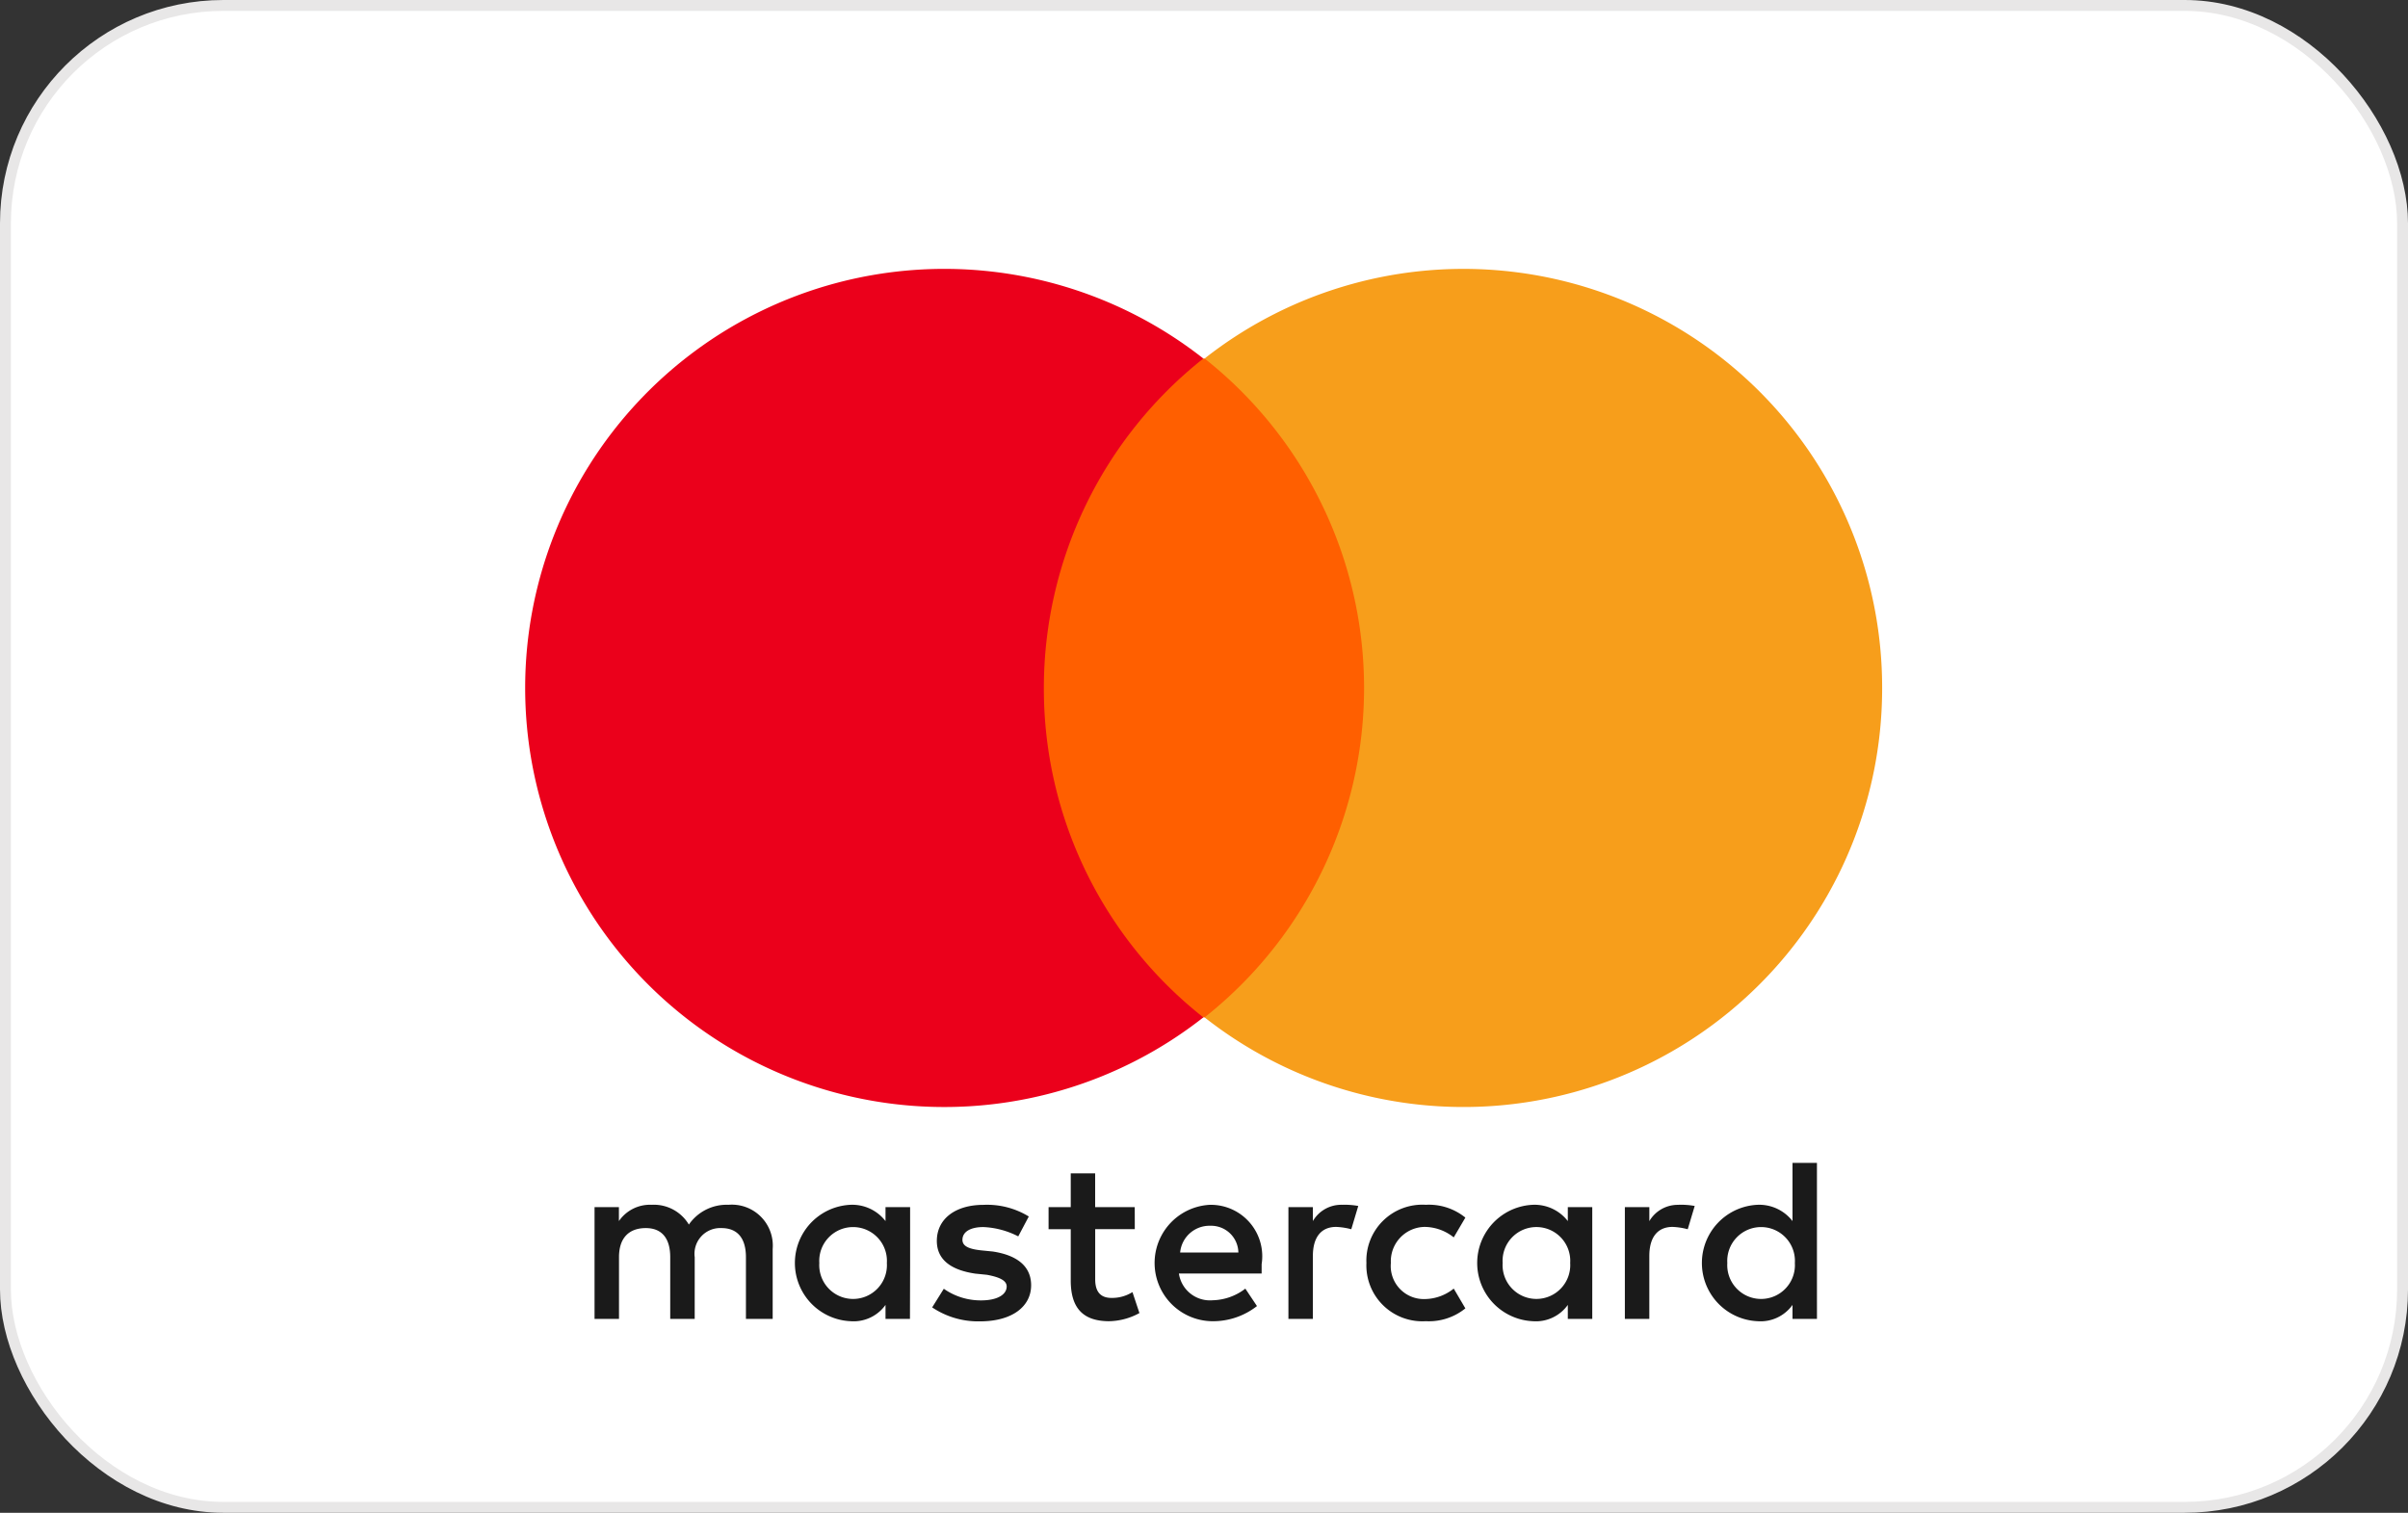
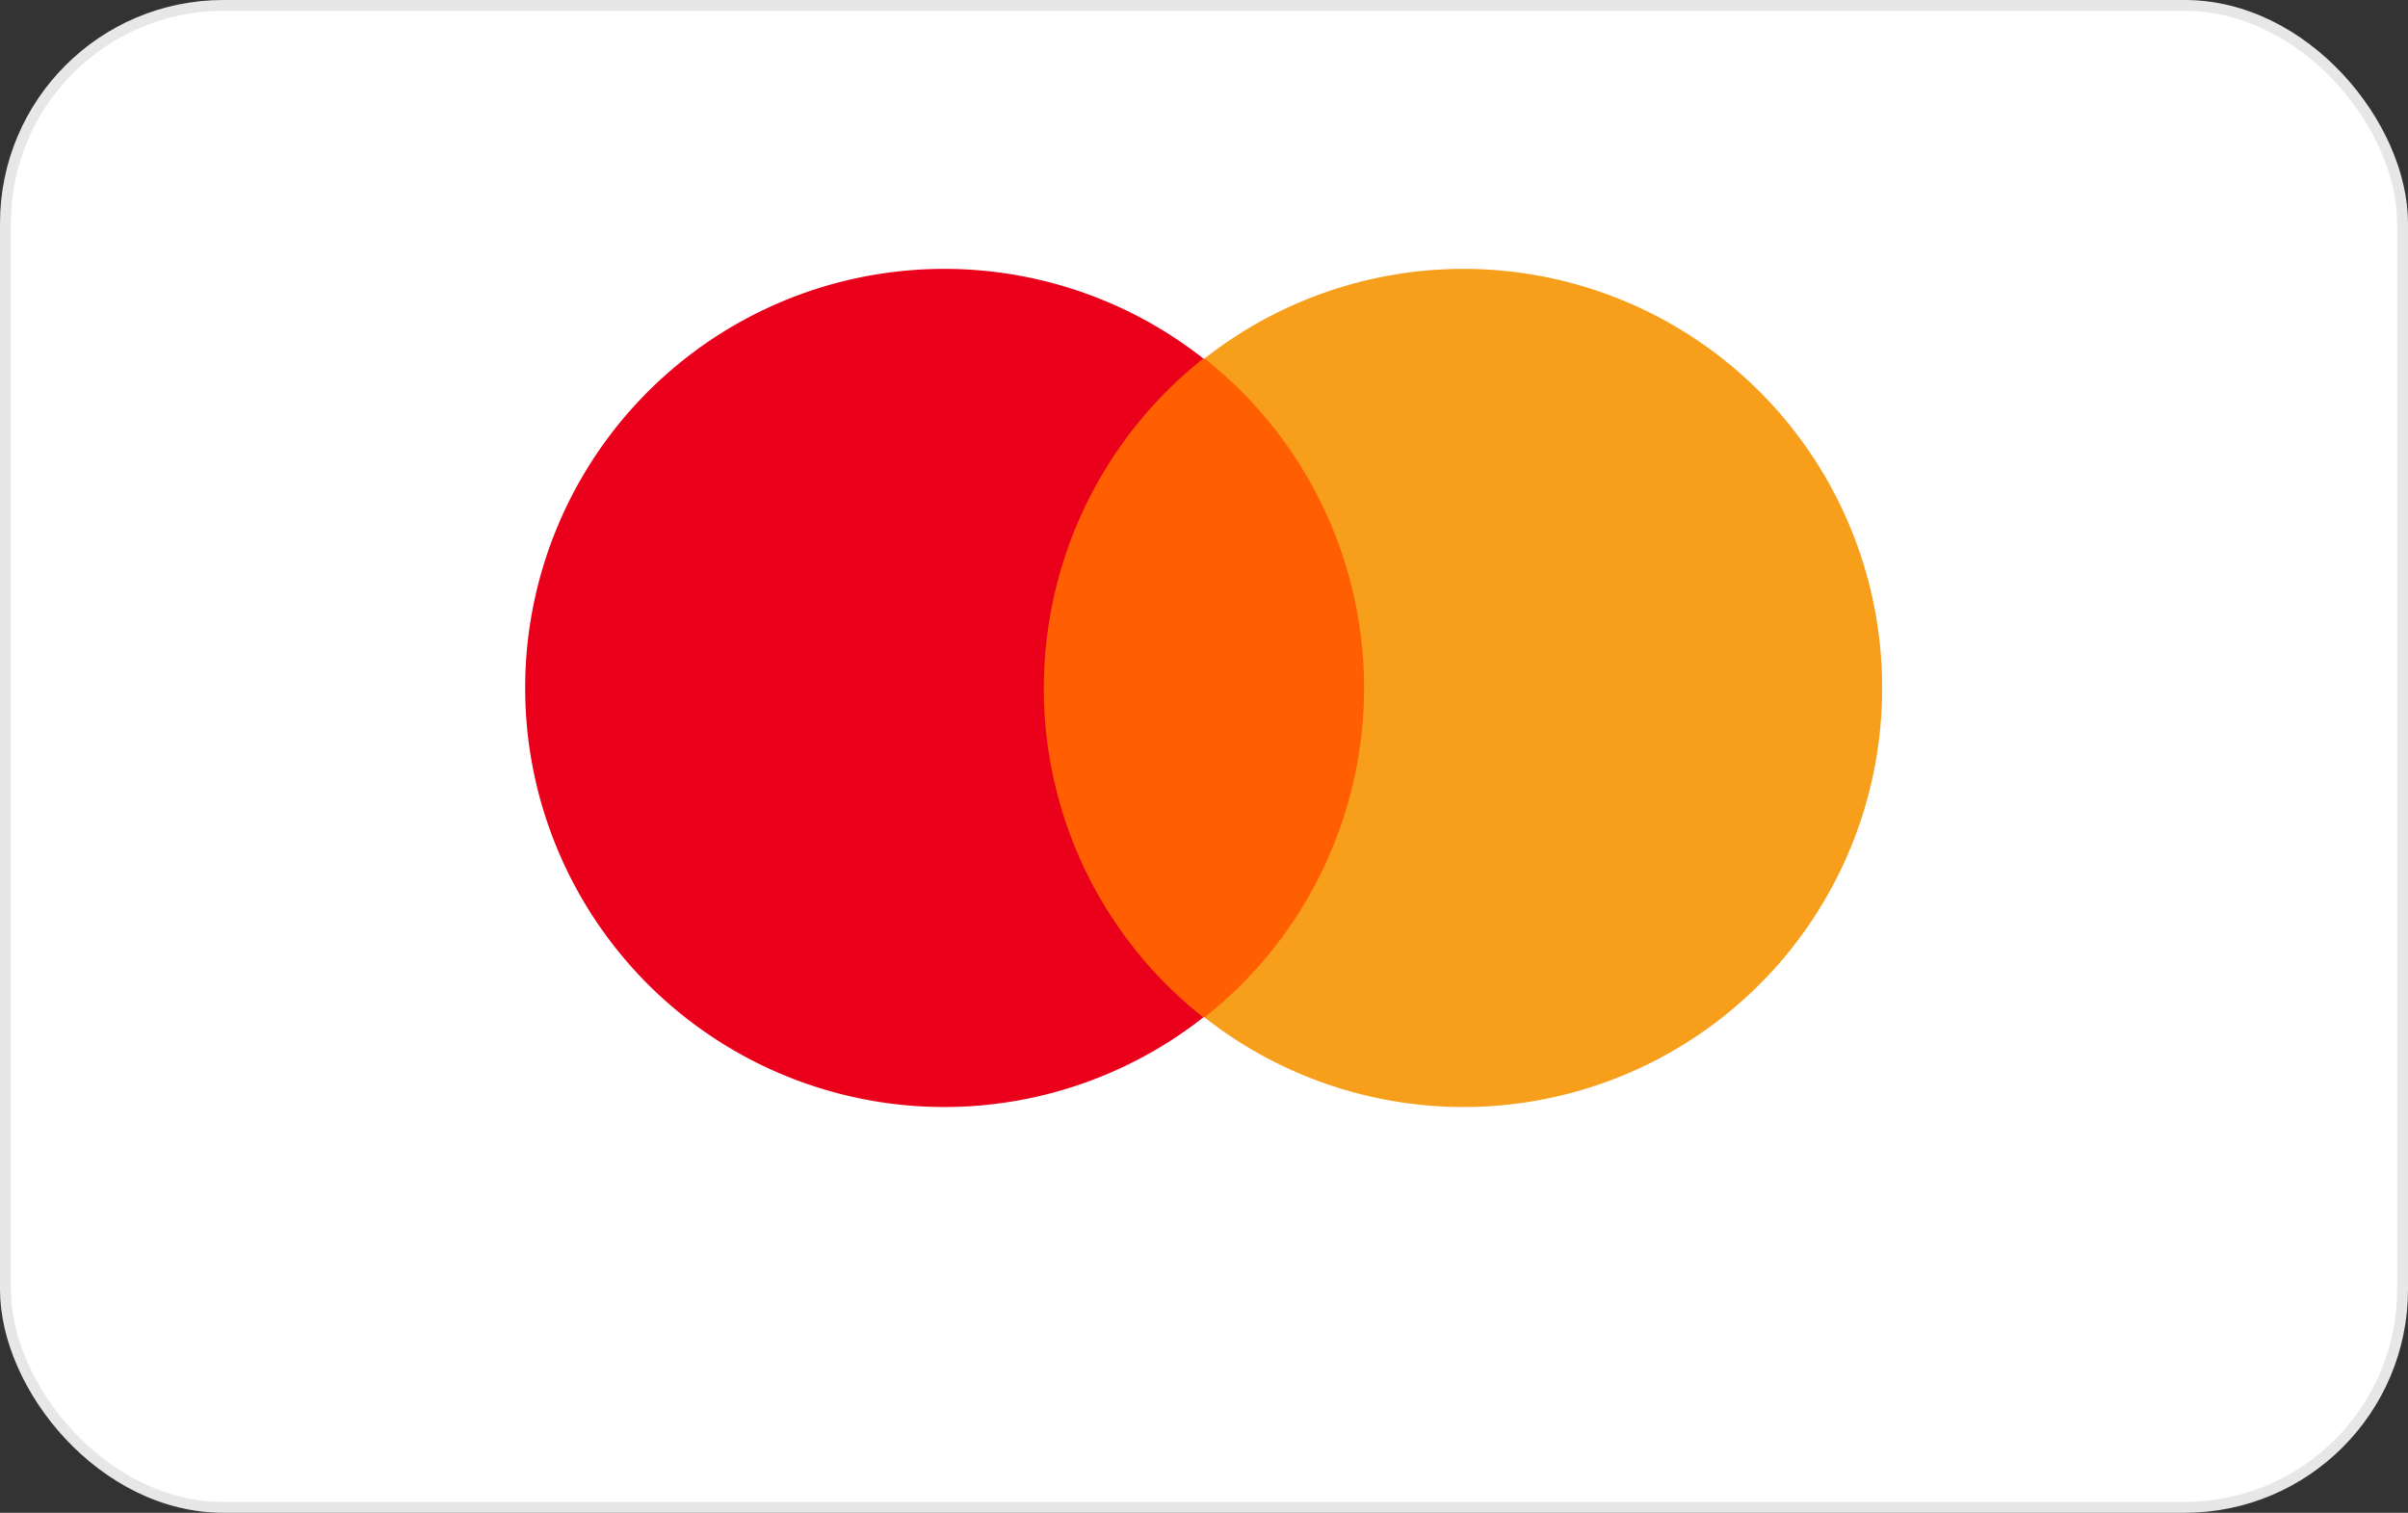
<svg xmlns="http://www.w3.org/2000/svg" width="110.5" height="69.428" viewBox="0 0 110.5 69.428">
  <rect x="0" y="0" width="110.5" height="69.428" fill="#333333" stroke="none" />
  <g id="Group_-_Mastercard" data-name="Group - Mastercard" transform="translate(-0.164 -0.164)">
    <rect id="Rectangle_15725" data-name="Rectangle 15725" width="110" height="68.928" rx="10" transform="translate(0.414 0.414)" fill="#fff" stroke="#e8e7e7" stroke-width="0.5" />
-     <path id="Path_6066" data-name="Path 6066" d="M47.522,83.9V80.693a1.88,1.88,0,0,0-2.03-2.03,2.108,2.108,0,0,0-1.816.908,1.87,1.87,0,0,0-1.71-.908,1.727,1.727,0,0,0-1.5.748V78.77H39.348V83.9H40.47V81.067c0-.908.481-1.335,1.229-1.335s1.122.481,1.122,1.335V83.9h1.123V81.067a1.181,1.181,0,0,1,1.229-1.335c.748,0,1.122.481,1.122,1.335V83.9ZM64.137,78.77H62.32V77.221H61.2V78.77H60.183v1.015H61.2v2.351c0,1.175.481,1.87,1.763,1.87a2.991,2.991,0,0,0,1.389-.374l-.32-.962a1.756,1.756,0,0,1-.962.267c-.534,0-.748-.32-.748-.855v-2.3h1.817Zm9.509-.107a1.505,1.505,0,0,0-1.335.748V78.77H71.189V83.9h1.122V81.014c0-.855.374-1.336,1.068-1.336a3.159,3.159,0,0,1,.695.107l.32-1.068a3.508,3.508,0,0,0-.748-.054M59.275,79.2a3.664,3.664,0,0,0-2.083-.534c-1.282,0-2.137.641-2.137,1.656,0,.855.641,1.335,1.763,1.5l.534.054c.587.107.908.267.908.534,0,.375-.427.641-1.175.641a2.95,2.95,0,0,1-1.71-.534l-.534.855a3.78,3.78,0,0,0,2.19.641c1.5,0,2.351-.695,2.351-1.656,0-.908-.695-1.389-1.763-1.55l-.534-.053c-.481-.054-.855-.16-.855-.481,0-.375.374-.588.961-.588a3.845,3.845,0,0,1,1.6.428Zm29.811-.534a1.506,1.506,0,0,0-1.335.748V78.77H86.628V83.9H87.75V81.014c0-.855.374-1.336,1.068-1.336a3.159,3.159,0,0,1,.695.107l.32-1.068a3.508,3.508,0,0,0-.748-.054M74.768,81.334a2.566,2.566,0,0,0,2.724,2.671,2.658,2.658,0,0,0,1.817-.588l-.534-.908a2.161,2.161,0,0,1-1.335.481,1.517,1.517,0,0,1-1.55-1.656,1.577,1.577,0,0,1,1.55-1.656,2.161,2.161,0,0,1,1.335.481l.534-.908a2.658,2.658,0,0,0-1.817-.588,2.566,2.566,0,0,0-2.724,2.671m10.364,0V78.77H84.01v.641a1.93,1.93,0,0,0-1.6-.748,2.674,2.674,0,0,0,0,5.343,1.8,1.8,0,0,0,1.6-.748V83.9h1.122Zm-4.113,0a1.553,1.553,0,1,1,3.1,0,1.553,1.553,0,1,1-3.1,0M67.609,78.663a2.673,2.673,0,0,0,.054,5.343,3.267,3.267,0,0,0,2.083-.695l-.534-.8a2.553,2.553,0,0,1-1.5.534,1.441,1.441,0,0,1-1.549-1.229H69.96v-.427a2.36,2.36,0,0,0-2.35-2.725m0,.962a1.249,1.249,0,0,1,1.282,1.229H66.22a1.352,1.352,0,0,1,1.389-1.229m27.833,1.709V76.74H94.321v2.671a1.93,1.93,0,0,0-1.6-.748,2.674,2.674,0,0,0,0,5.343,1.8,1.8,0,0,0,1.6-.748V83.9h1.122Zm-4.113,0a1.553,1.553,0,1,1,3.1,0,1.553,1.553,0,1,1-3.1,0m-37.5,0V78.77H52.7v.641a1.931,1.931,0,0,0-1.6-.748,2.674,2.674,0,0,0,0,5.343,1.8,1.8,0,0,0,1.6-.748V83.9h1.122Zm-4.167,0a1.553,1.553,0,1,1,3.1,0,1.553,1.553,0,1,1-3.1,0" transform="translate(-11.901 -23.206)" fill="#1a1a1a" />
    <rect id="Rectangle_15726" data-name="Rectangle 15726" width="16.828" height="30.238" transform="translate(47 16.618)" fill="#ff5f00" />
    <path id="Path_6067" data-name="Path 6067" d="M58.6,37.163a19.284,19.284,0,0,1,7.319-15.119,19.233,19.233,0,1,0,0,30.238A19.2,19.2,0,0,1,58.6,37.163" transform="translate(-10.535 -5.426)" fill="#eb001b" />
    <path id="Path_6068" data-name="Path 6068" d="M110.565,37.163A19.212,19.212,0,0,1,79.473,52.282a19.276,19.276,0,0,0,0-30.238,19.212,19.212,0,0,1,31.092,15.119" transform="translate(-24.032 -5.426)" fill="#f79e1b" />
  </g>
</svg>